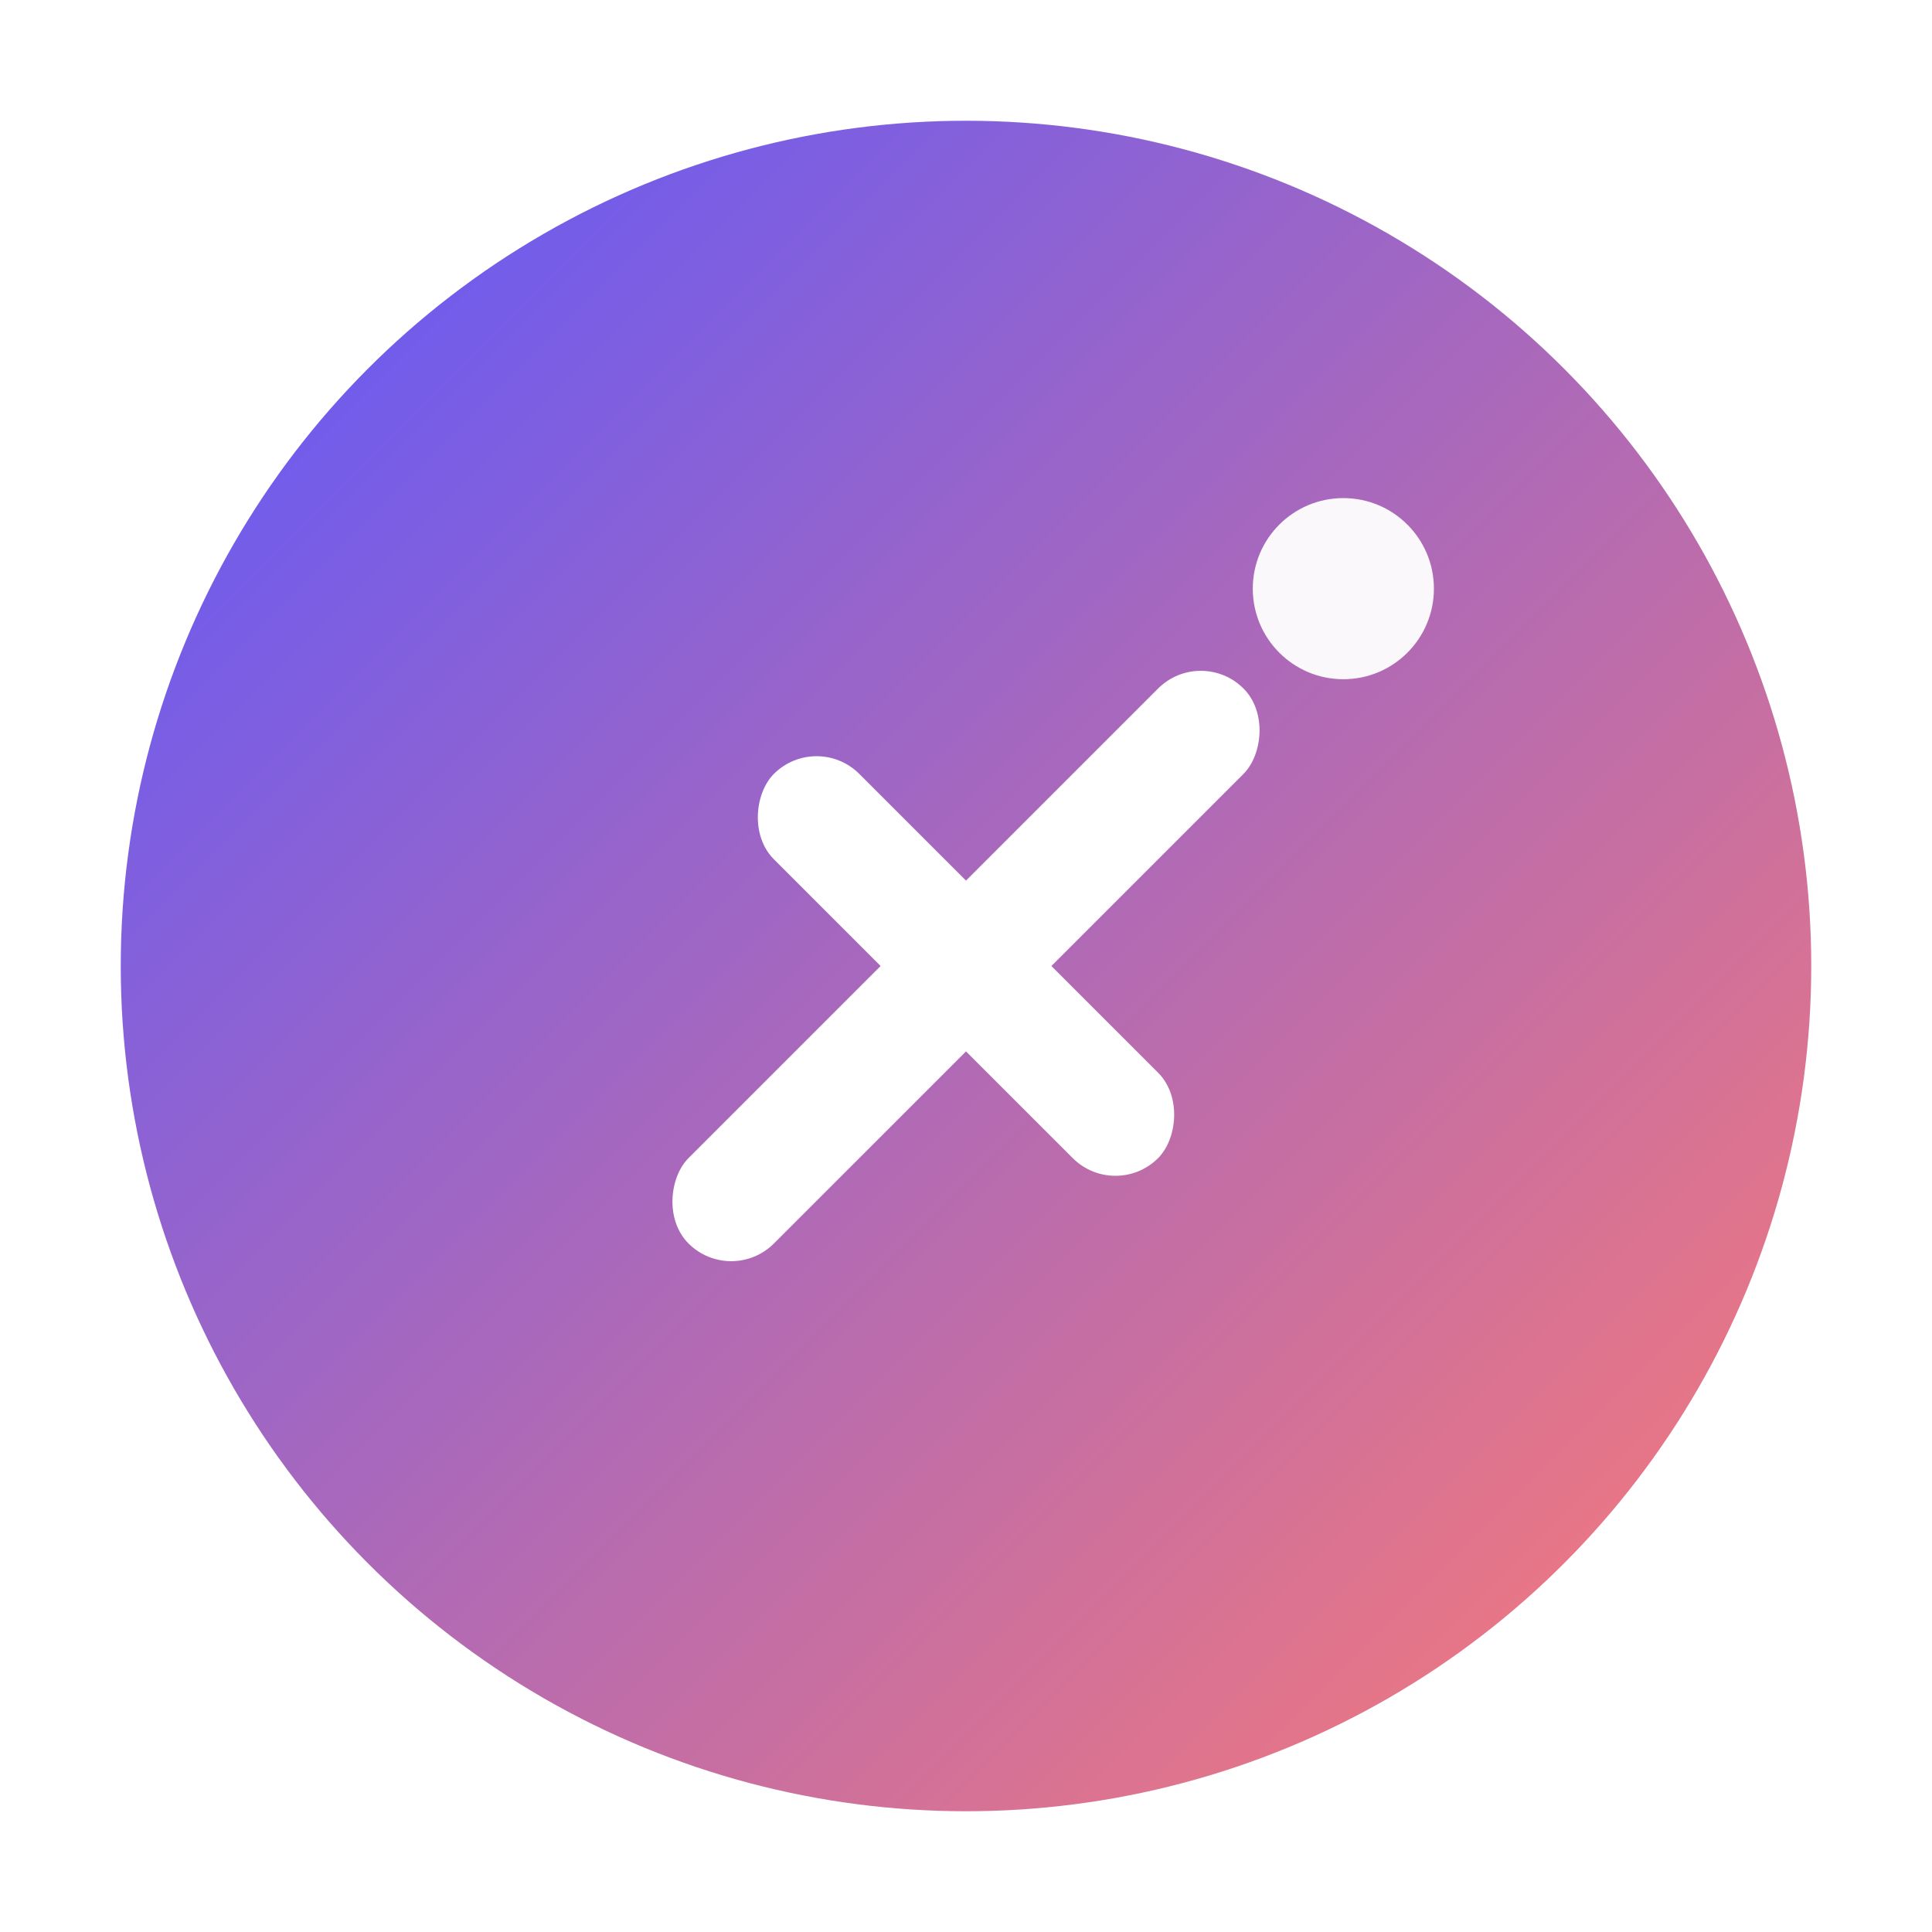
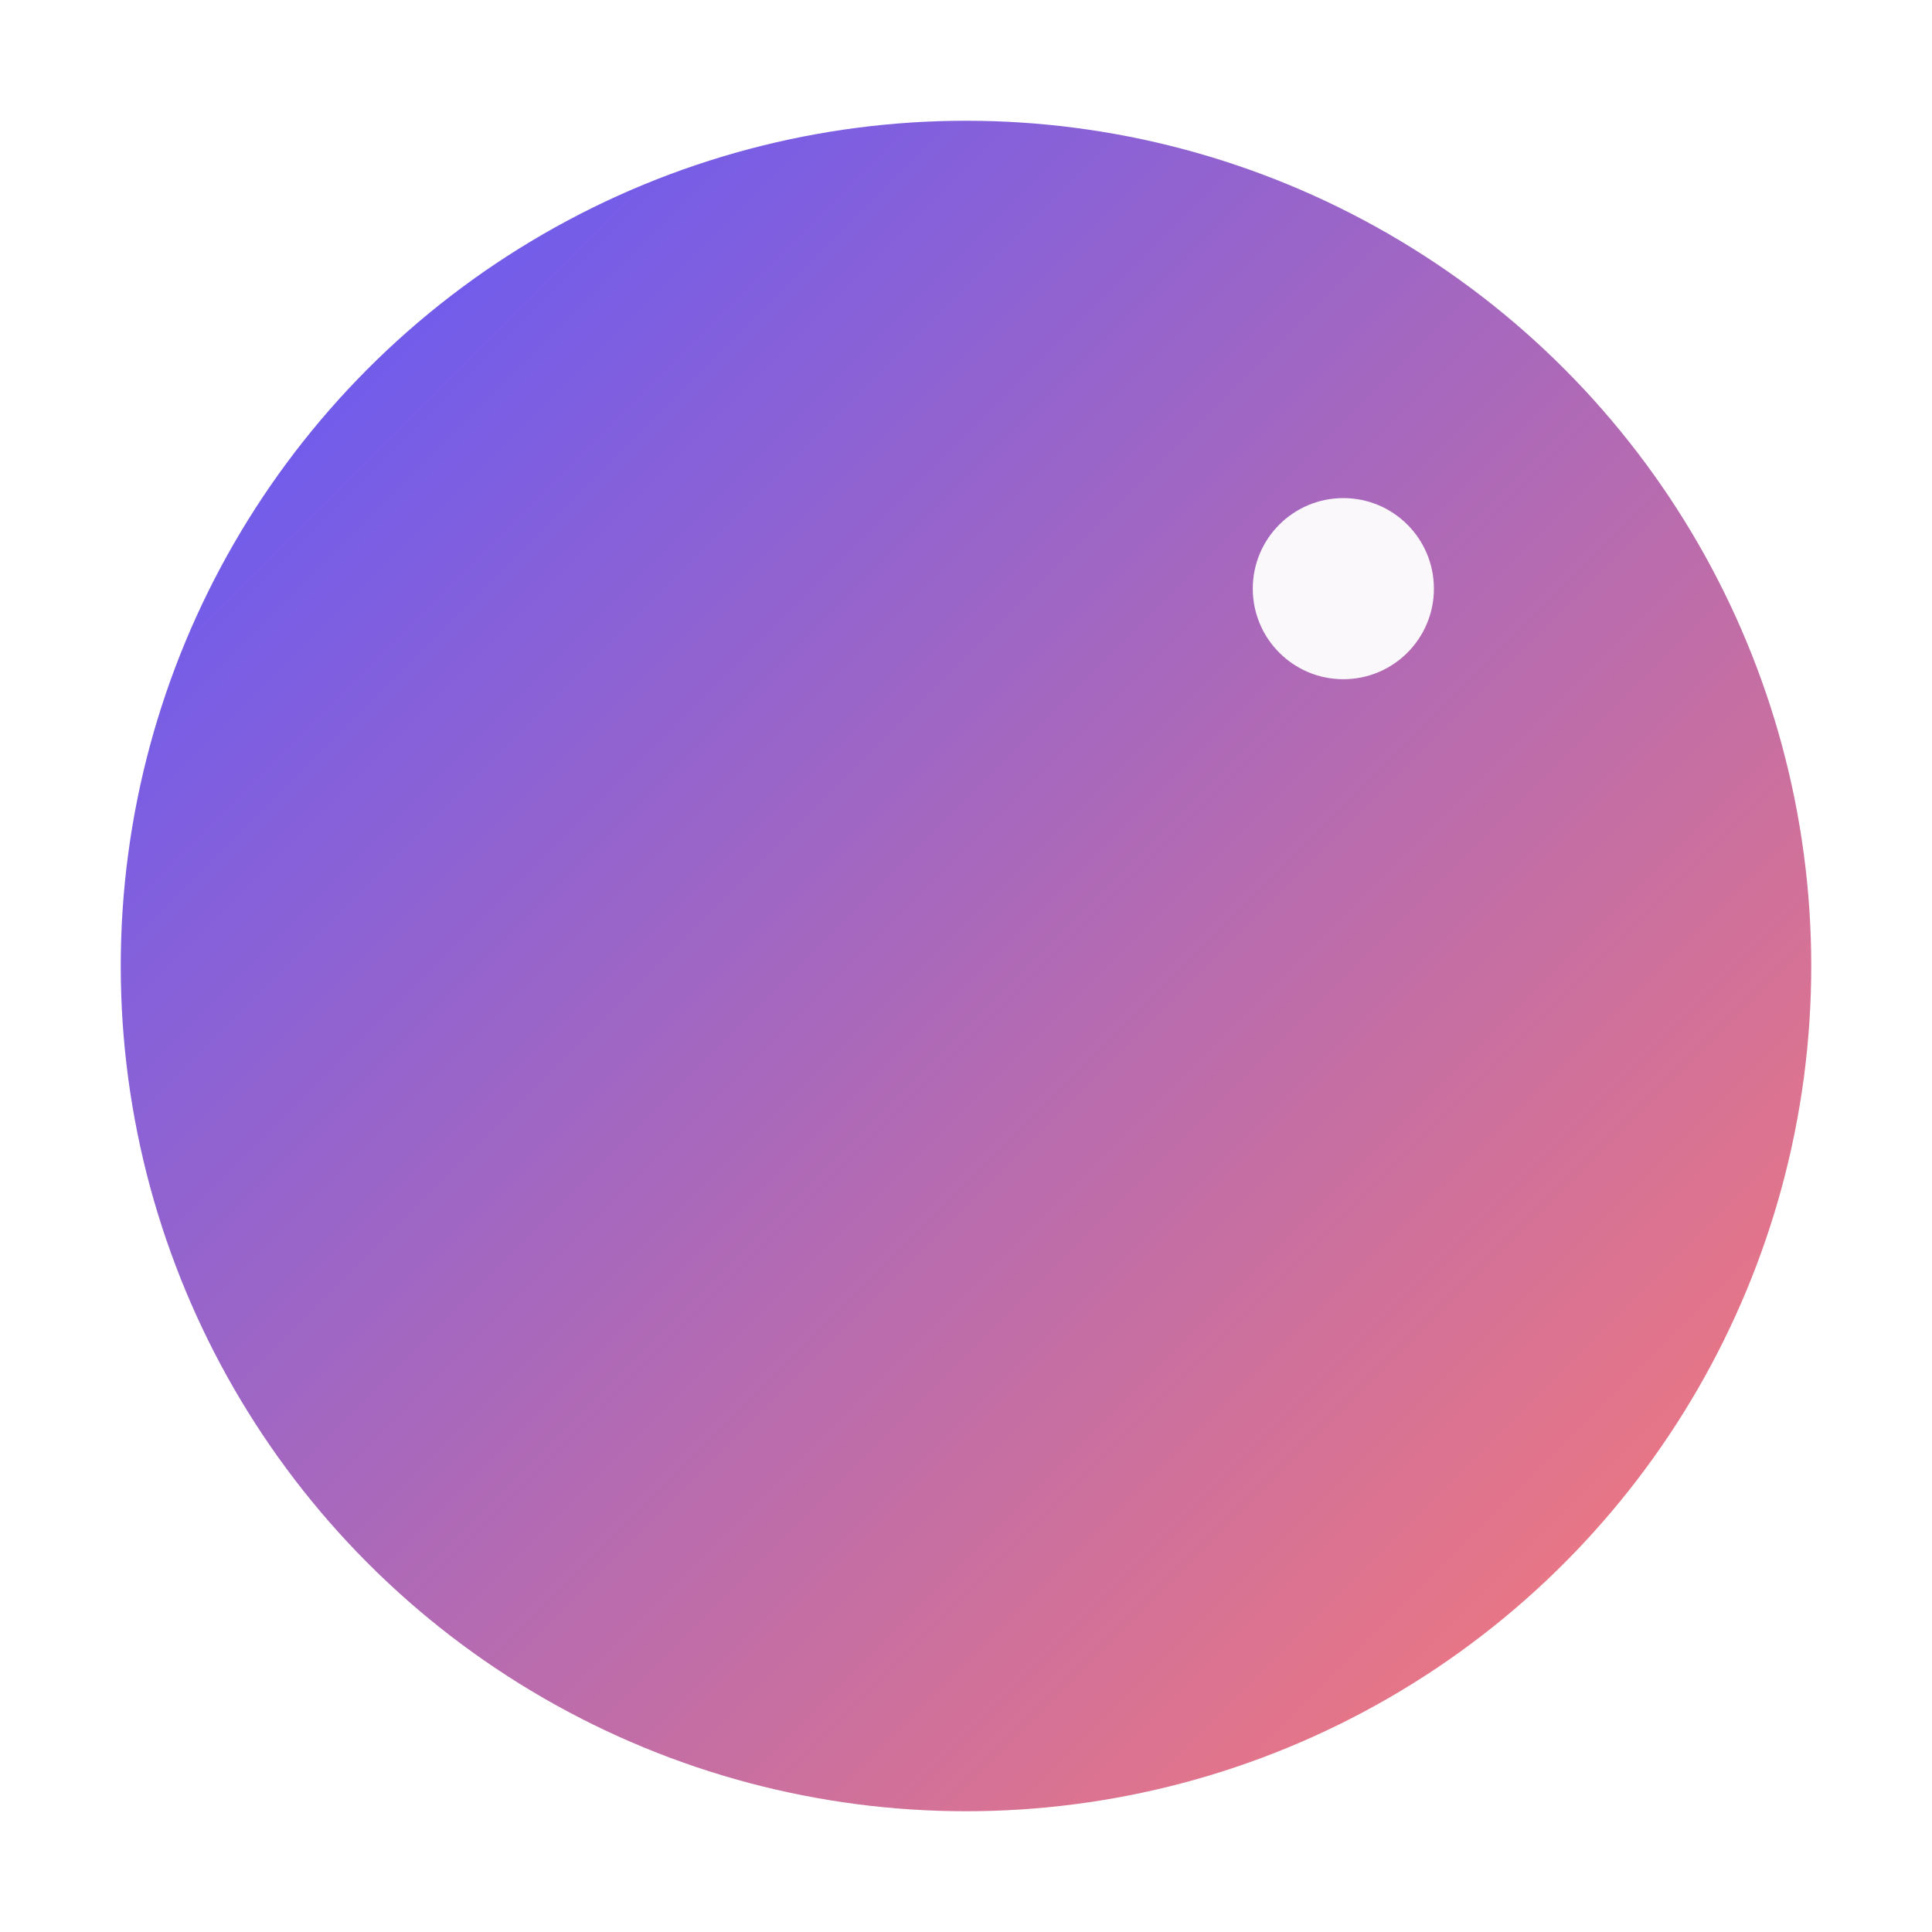
<svg xmlns="http://www.w3.org/2000/svg" width="64" height="64" viewBox="0 0 64 64">
  <defs>
    <linearGradient id="g" x1="0" y1="0" x2="1" y2="1">
      <stop offset="0" stop-color="#5A57FF" />
      <stop offset="1" stop-color="#FF7B72" />
    </linearGradient>
    <filter id="soft" x="-20%" y="-20%" width="140%" height="140%">
      <feGaussianBlur in="SourceAlpha" stdDeviation="1.2" result="b" />
      <feMerge>
        <feMergeNode in="b" />
        <feMergeNode in="SourceGraphic" />
      </feMerge>
    </filter>
  </defs>
  <circle cx="32" cy="32" r="28" fill="url(#g)" />
  <g fill="#fff" filter="url(#soft)" transform="rotate(45 32 32)">
-     <rect x="30" y="19" width="4" height="26" rx="2" />
-     <rect x="23" y="30" width="18" height="4" rx="2" />
-   </g>
+     </g>
  <circle cx="44.5" cy="19.5" r="3" fill="#fff" opacity="0.95" />
</svg>